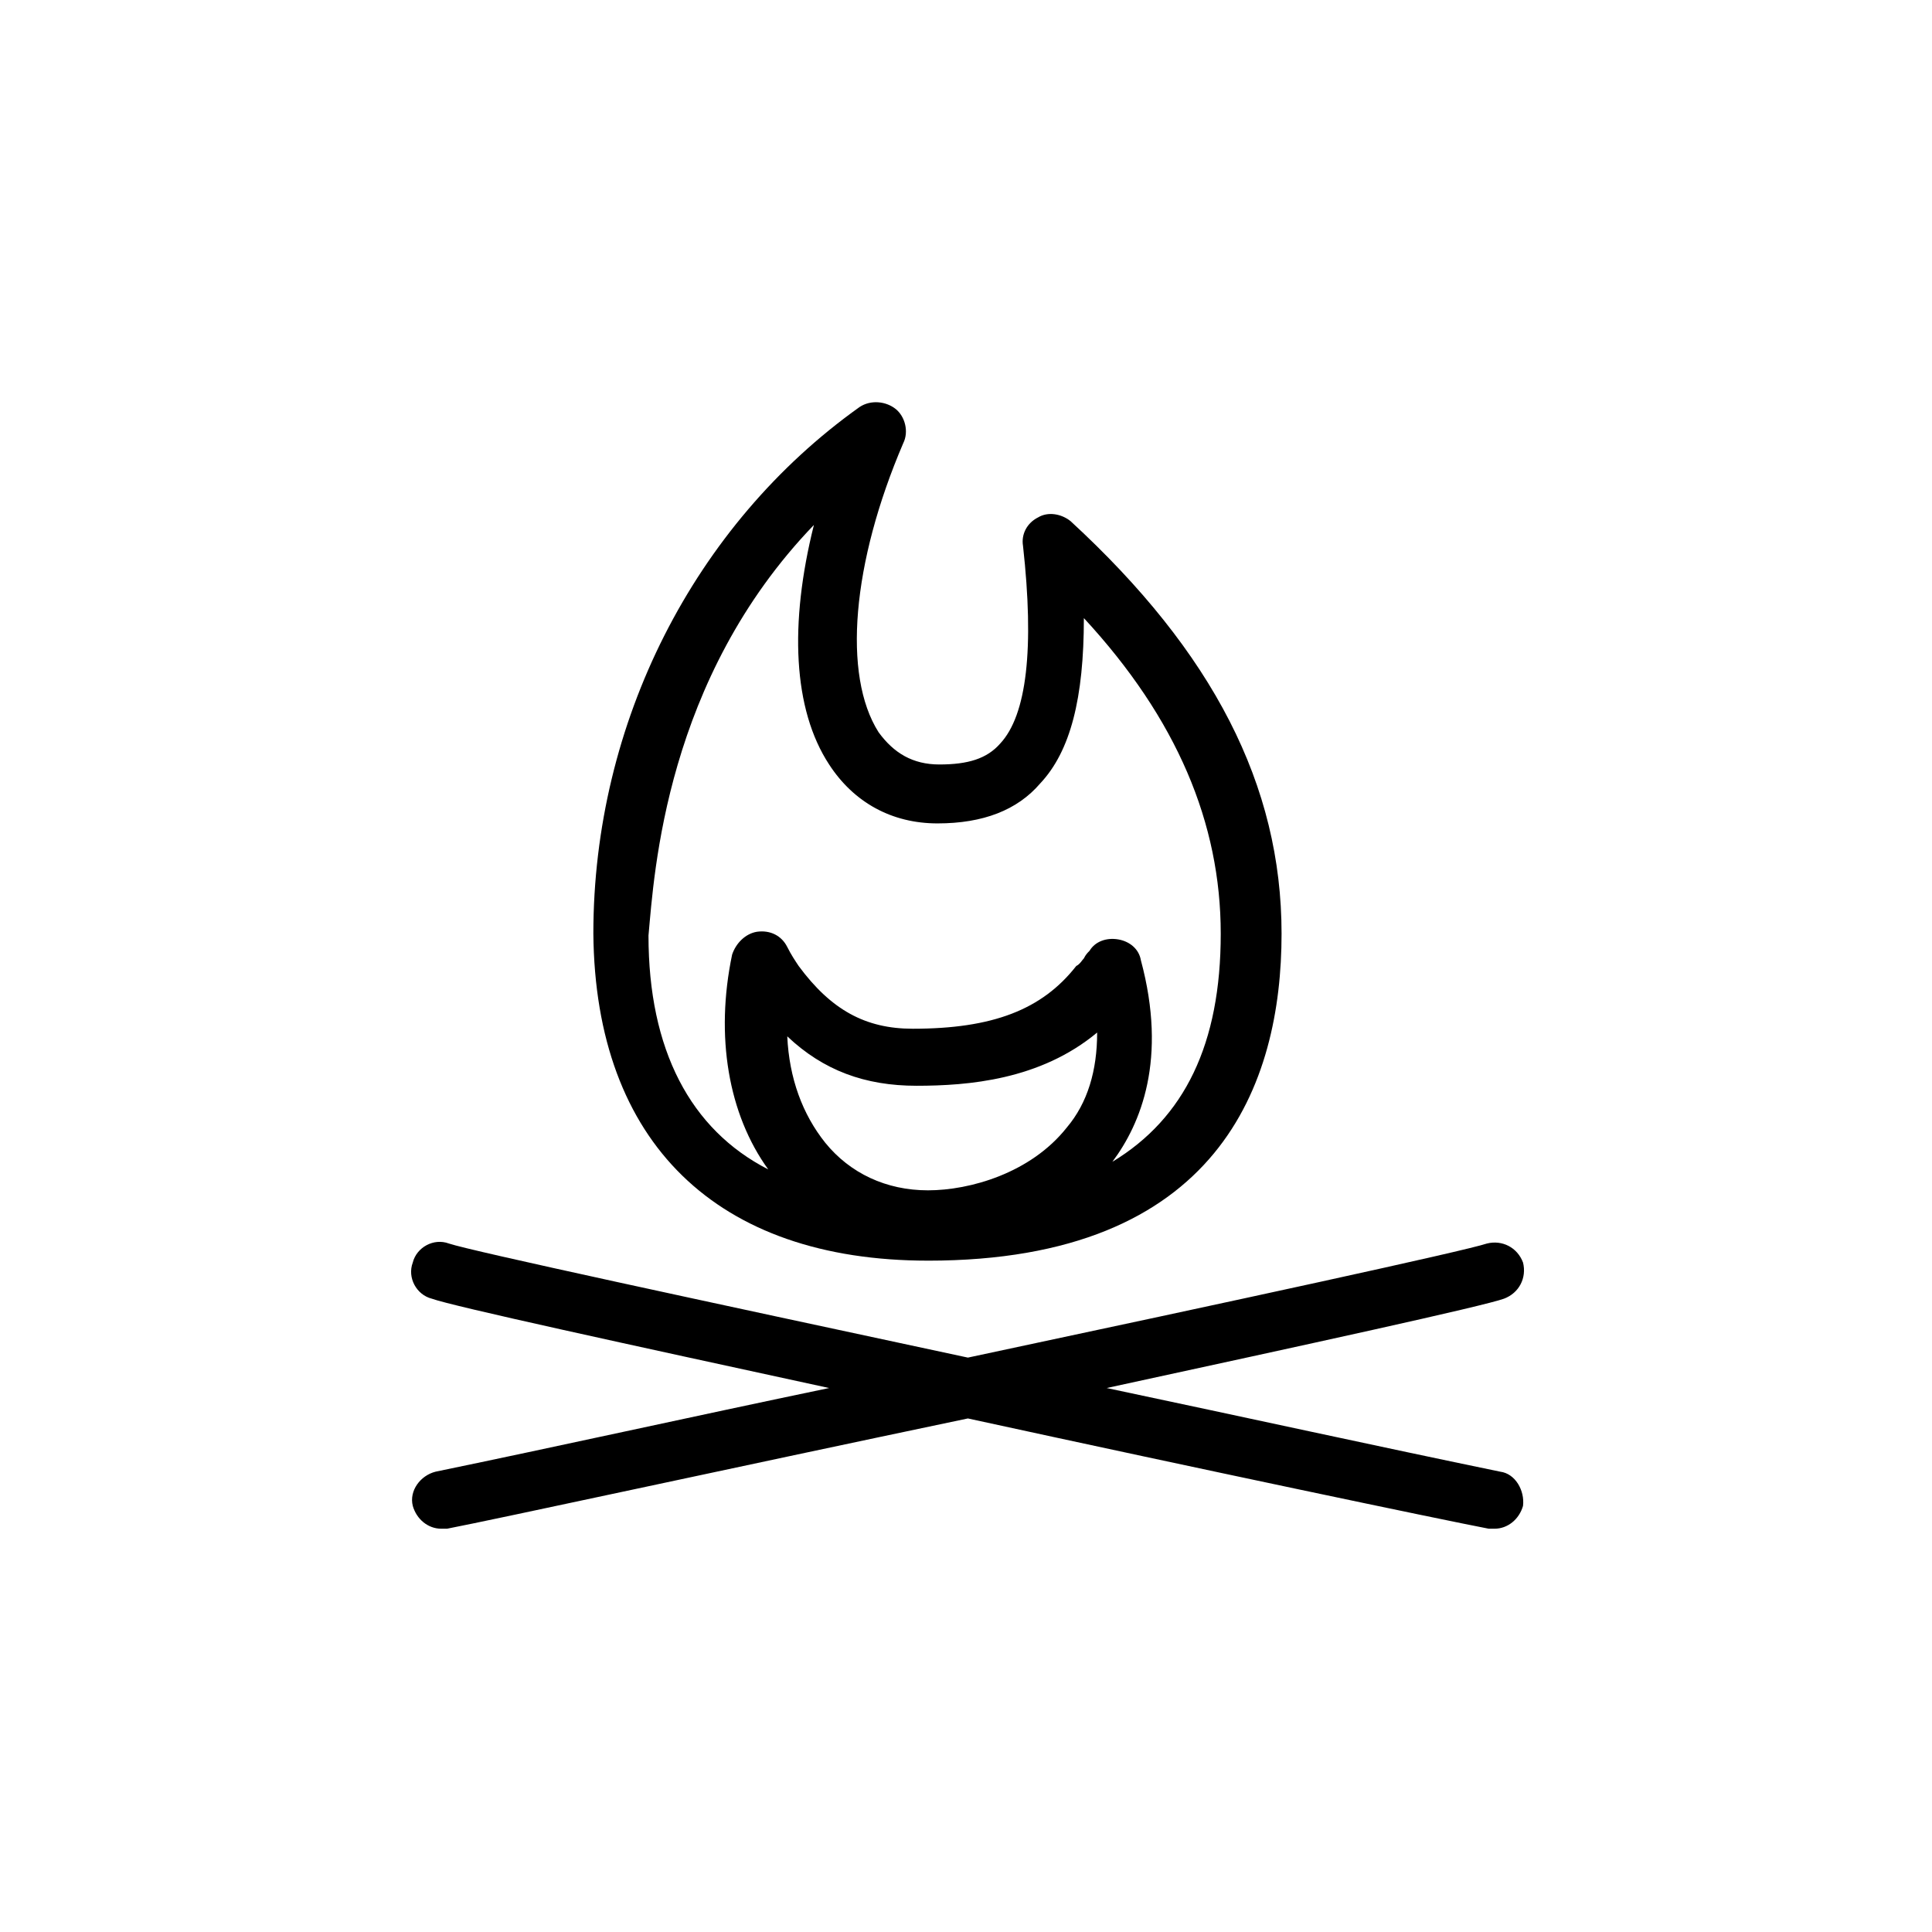
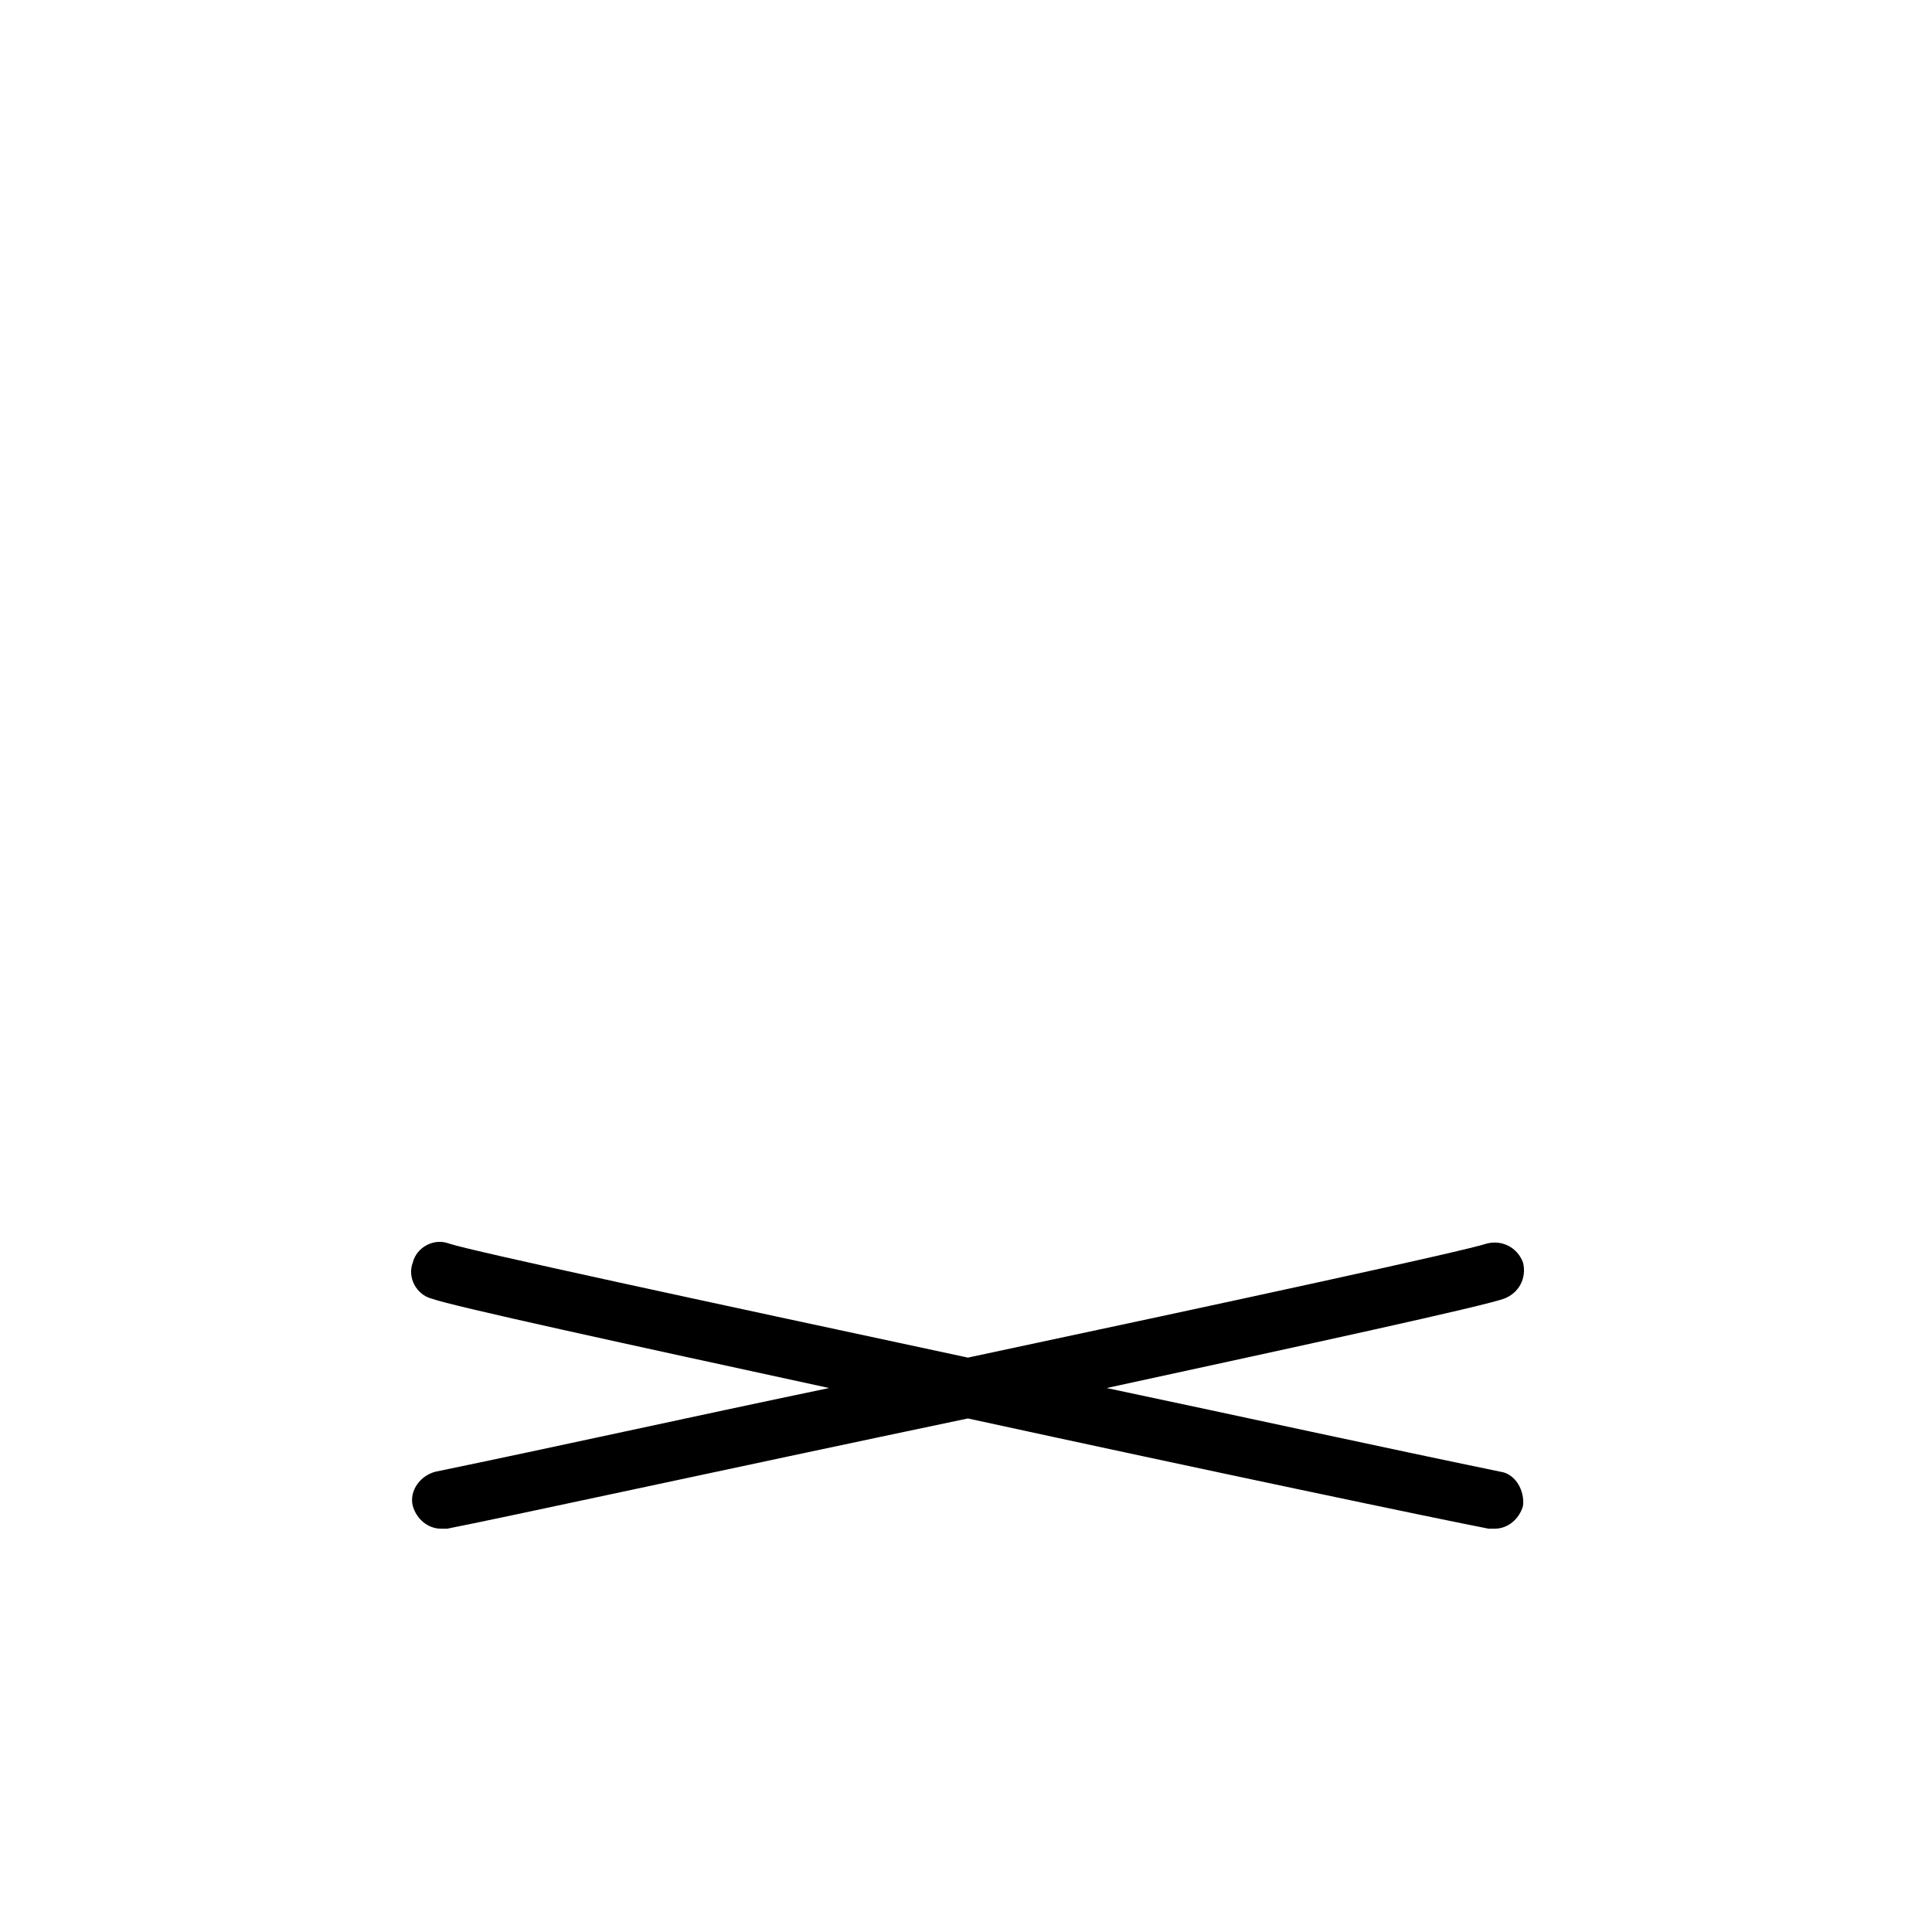
<svg xmlns="http://www.w3.org/2000/svg" fill="#000000" width="800px" height="800px" version="1.1" viewBox="144 144 512 512">
  <g>
    <path d="m541.57 534.01c-31.738-6.551-68.52-14.609-104.29-22.168 53.402-11.586 99.754-21.664 105.3-23.68 4.031-1.512 6.047-5.543 5.039-9.574-1.512-4.031-5.543-6.047-9.574-5.039-6.047 2.016-66.504 15.113-137.54 30.23-70.535-15.113-131.5-28.215-137.54-30.23-4.031-1.512-8.566 1.008-9.574 5.039-1.512 4.031 1.008 8.566 5.039 9.574 5.543 2.016 51.891 12.09 105.3 23.68-36.273 7.559-72.547 15.617-104.29 22.168-4.031 1.008-7.055 5.039-6.047 9.07 1.008 3.527 4.031 6.047 7.559 6.047h1.512c13.098-2.519 75.57-16.121 138.04-29.223 62.473 13.602 124.95 26.703 138.04 29.223h1.512c3.527 0 6.551-2.519 7.559-6.047 0.5-4.031-2.019-8.566-6.047-9.07z" />
-     <path d="m389.92 478.09c77.082 0 93.707-46.855 93.707-86.656 0-39.297-18.137-74.562-55.922-109.33-2.519-2.016-6.047-2.519-8.566-1.008-3.023 1.512-4.535 4.535-4.031 7.559 3.023 27.207 1.008 44.84-6.047 52.395-3.527 4.031-8.566 5.543-16.121 5.543-7.055 0-12.09-3.023-16.121-8.566-9.574-15.113-7.055-44.84 6.551-76.578 1.512-3.023 0.504-7.055-2.016-9.07s-6.551-2.519-9.574-0.504c-43.832 31.234-70.535 83.633-70.535 139.55 0.508 55.422 32.754 86.66 88.676 86.66zm36.777-35.266c-9.574 12.09-25.695 16.625-36.777 16.625s-20.656-4.535-27.207-12.594c-6.047-7.559-9.574-17.129-10.078-28.215 9.574 9.07 20.656 13.098 34.258 13.098 13.602 0 32.746-1.512 47.863-14.105 0.004 10.074-2.516 18.641-8.059 25.191zm-67.004-159.71c-6.551 26.199-5.543 48.871 4.031 63.48 6.551 10.078 16.625 15.617 28.719 15.617 12.09 0 21.16-3.527 27.207-10.578 8.062-8.566 11.586-22.672 11.586-43.832 24.688 26.703 36.273 54.41 36.273 83.633s-9.574 48.871-28.719 60.457c7.559-10.078 14.609-27.207 7.559-53.402-0.504-3.023-3.023-5.039-6.047-5.543-3.023-0.504-6.047 0.504-7.559 3.023-0.504 0.504-1.008 1.008-1.512 2.016-0.504 0.504-1.008 1.512-2.016 2.016-9.07 11.586-22.168 16.625-43.328 16.625-12.594 0-21.664-5.039-30.23-16.625-1.008-1.512-2.016-3.023-3.023-5.039-1.512-3.023-4.535-4.535-8.062-4.031-3.023 0.504-5.543 3.023-6.551 6.047-4.535 21.664-1.008 42.32 9.574 56.93-20.656-10.578-31.738-31.738-31.738-61.969 1.516-16.625 4.539-68.016 43.836-108.82z" />
  </g>
</svg>